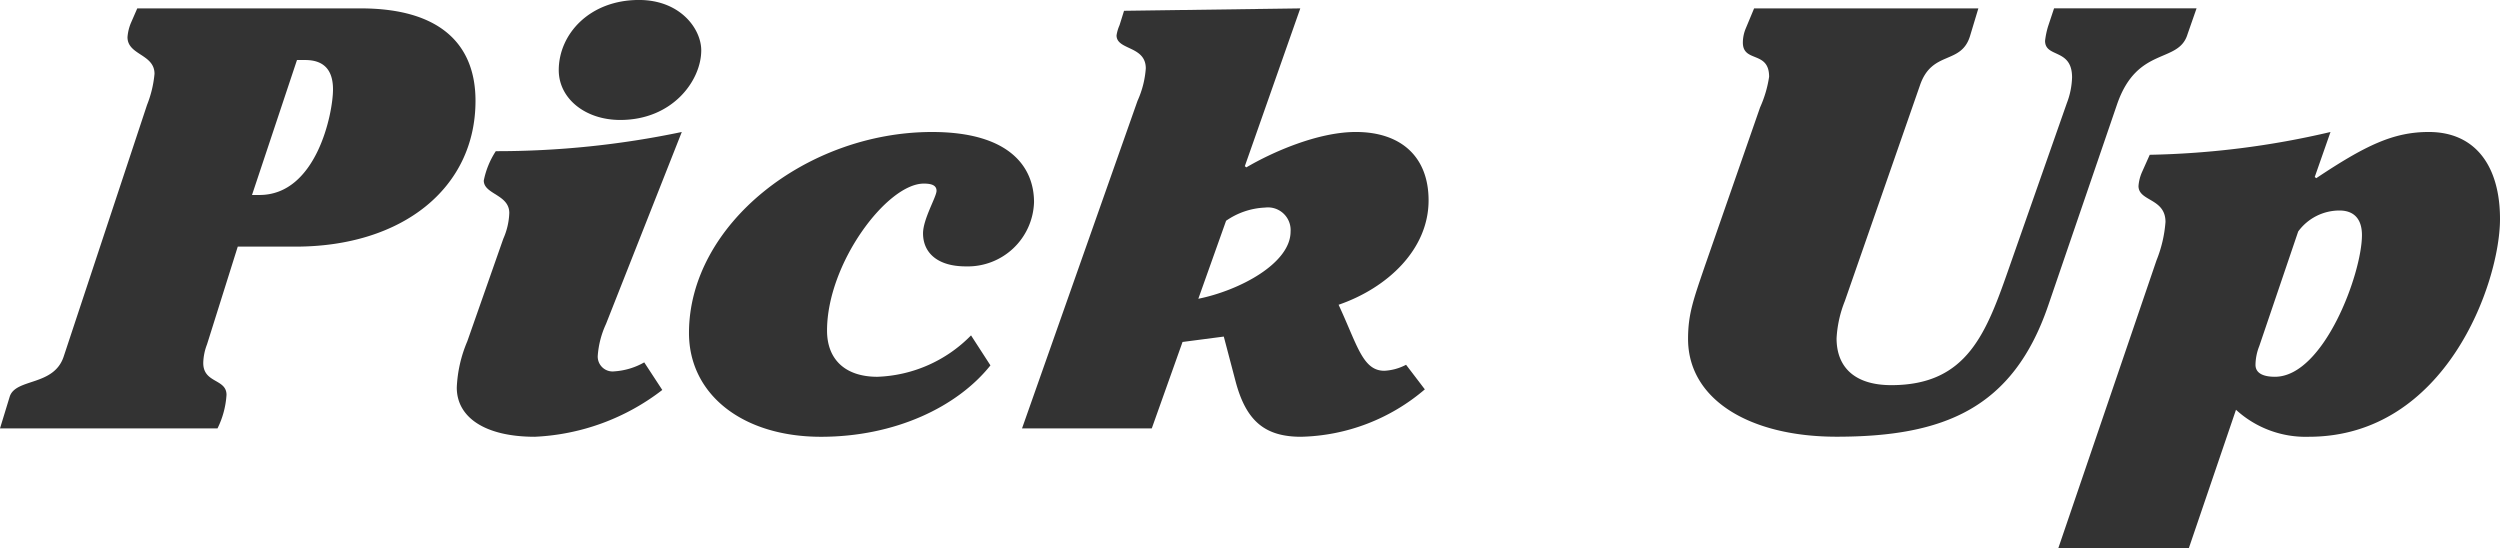
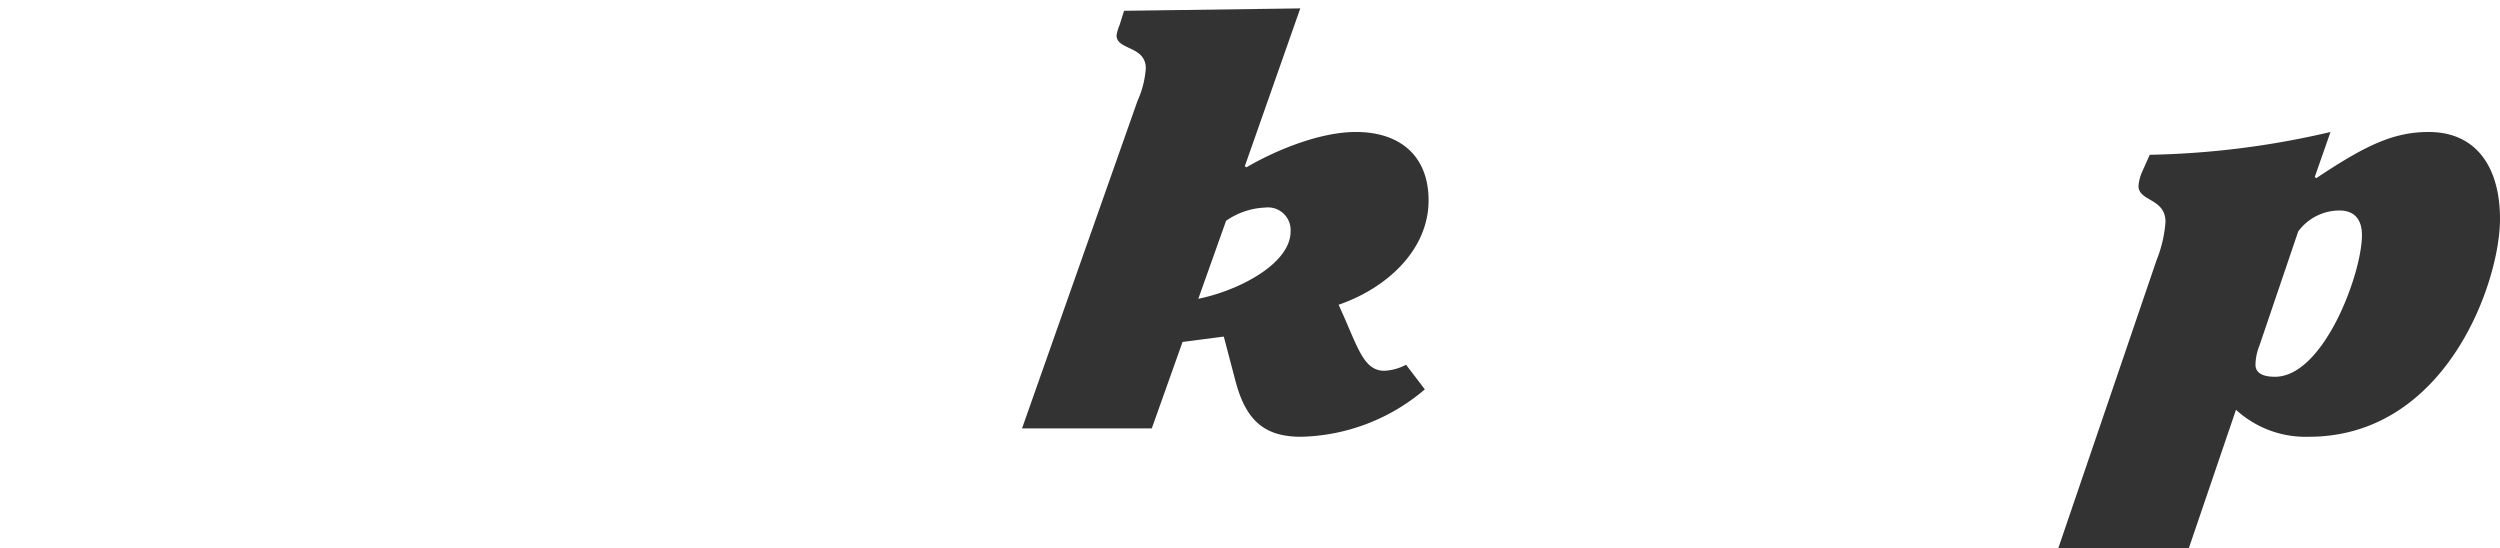
<svg xmlns="http://www.w3.org/2000/svg" width="180.004" height="39.482" viewBox="0 0 180.004 39.482">
  <g transform="translate(-214.594 -1035.792)">
-     <path d="M225.179,1043.351a8,8,0,0,0,.54-2.246c0-1.426-1.945-1.339-1.945-2.635a3.272,3.272,0,0,1,.27-1.08l.433-.994h16.092c5.616,0,8.262,2.506,8.262,6.653,0,6.307-5.292,10.5-12.96,10.5h-4.158l-2.214,7.041a3.921,3.921,0,0,0-.27,1.339c0,1.469,1.674,1.123,1.674,2.29a6.283,6.283,0,0,1-.649,2.419h-15.66l.7-2.29c.433-1.339,3.186-.734,3.889-2.894Zm7.56,6.48h.54c4.1,0,5.292-5.875,5.292-7.6,0-1.555-.81-2.117-2-2.117h-.594Z" fill="#333" />
-     <path d="M258.227,1059.118a6.564,6.564,0,0,0-.594,2.29,1.07,1.07,0,0,0,1.188,1.123,5,5,0,0,0,2.159-.648l1.3,1.987a16.2,16.2,0,0,1-9.18,3.37c-3.564,0-5.617-1.383-5.617-3.543a9.469,9.469,0,0,1,.756-3.326l2.593-7.387a5.006,5.006,0,0,0,.432-1.857c0-1.339-1.837-1.339-1.837-2.333a6.025,6.025,0,0,1,.865-2.117,64.8,64.8,0,0,0,13.392-1.382Zm6.858-19.7c0,2.16-2.052,5.011-5.833,5.011-2.537,0-4.427-1.555-4.427-3.585,0-2.592,2.214-5.054,5.778-5.054C263.573,1035.792,265.085,1037.865,265.085,1039.42Z" fill="#333" />
-     <path d="M285.907,1062.1c-2.376,2.981-6.858,5.141-12.2,5.141-5.67,0-9.505-3.067-9.505-7.474,0-7.818,8.479-14.471,17.5-14.471,5.562,0,7.344,2.506,7.344,5.054a4.773,4.773,0,0,1-4.914,4.622c-2.052,0-3.078-.993-3.078-2.376,0-1.036.972-2.635.972-3.066s-.432-.519-.918-.519c-2.646,0-6.966,5.745-6.966,10.584,0,2.116,1.35,3.326,3.618,3.326a9.907,9.907,0,0,0,6.75-2.981Z" fill="#333" />
    <path d="M304.223,1047.757l.109.087c1.835-1.08,5.129-2.549,7.883-2.549,3.241,0,5.239,1.771,5.239,4.925,0,3.542-2.971,6.307-6.48,7.516,1.349,2.894,1.728,4.752,3.294,4.752a3.752,3.752,0,0,0,1.565-.432l1.351,1.771a14.193,14.193,0,0,1-8.911,3.413c-2.592,0-3.941-1.124-4.7-3.931l-.864-3.283-2.97.388-2.214,6.221h-9.342l8.316-23.586a6.816,6.816,0,0,0,.594-2.333c0-1.641-2.106-1.3-2.106-2.376a2.851,2.851,0,0,1,.216-.734l.324-1.037,12.69-.173Zm-3.348,9.547c2.97-.6,6.643-2.549,6.643-4.838a1.632,1.632,0,0,0-1.837-1.728,5.287,5.287,0,0,0-2.807.95Z" fill="#333" />
-     <path d="M363.408,1043.222a5.585,5.585,0,0,0,.378-1.858c0-2.116-1.944-1.382-1.944-2.635a5.909,5.909,0,0,1,.216-1.037l.432-1.3h10.26l-.648,1.858c-.648,2.16-3.618.821-5.076,5.054l-4.968,14.515c-2.538,7.386-7.506,9.417-15.228,9.417-6.265,0-10.693-2.679-10.693-7.042,0-1.771.378-2.808,1.188-5.183l4-11.491a8.351,8.351,0,0,0,.648-2.2c0-1.9-1.89-.994-1.89-2.462a2.66,2.66,0,0,1,.216-1.037l.594-1.426h16.147l-.6,1.988c-.648,2.116-2.753.993-3.617,3.585l-5.4,15.508a8.38,8.38,0,0,0-.593,2.678c0,2.074,1.3,3.369,3.941,3.369,5.509,0,6.858-3.8,8.533-8.6Z" fill="#333" />
    <path d="M362.791,1075.274l7.074-20.734a9.258,9.258,0,0,0,.648-2.765c0-1.728-1.944-1.469-1.944-2.592a3.068,3.068,0,0,1,.27-1.037l.54-1.209a61.721,61.721,0,0,0,13.015-1.642l-1.135,3.24.109.086c3.564-2.375,5.562-3.326,8.1-3.326,3.4,0,5.13,2.506,5.13,6.264,0,4.579-3.889,15.681-13.77,15.681a7.412,7.412,0,0,1-5.239-1.944l-3.4,9.978Zm14.472-14.557a3.77,3.77,0,0,0-.27,1.339c0,.6.54.864,1.4.864,3.51,0,6.265-7.43,6.265-10.2,0-1.123-.54-1.771-1.62-1.771a3.68,3.68,0,0,0-2.971,1.512Z" fill="#333" />
  </g>
</svg>